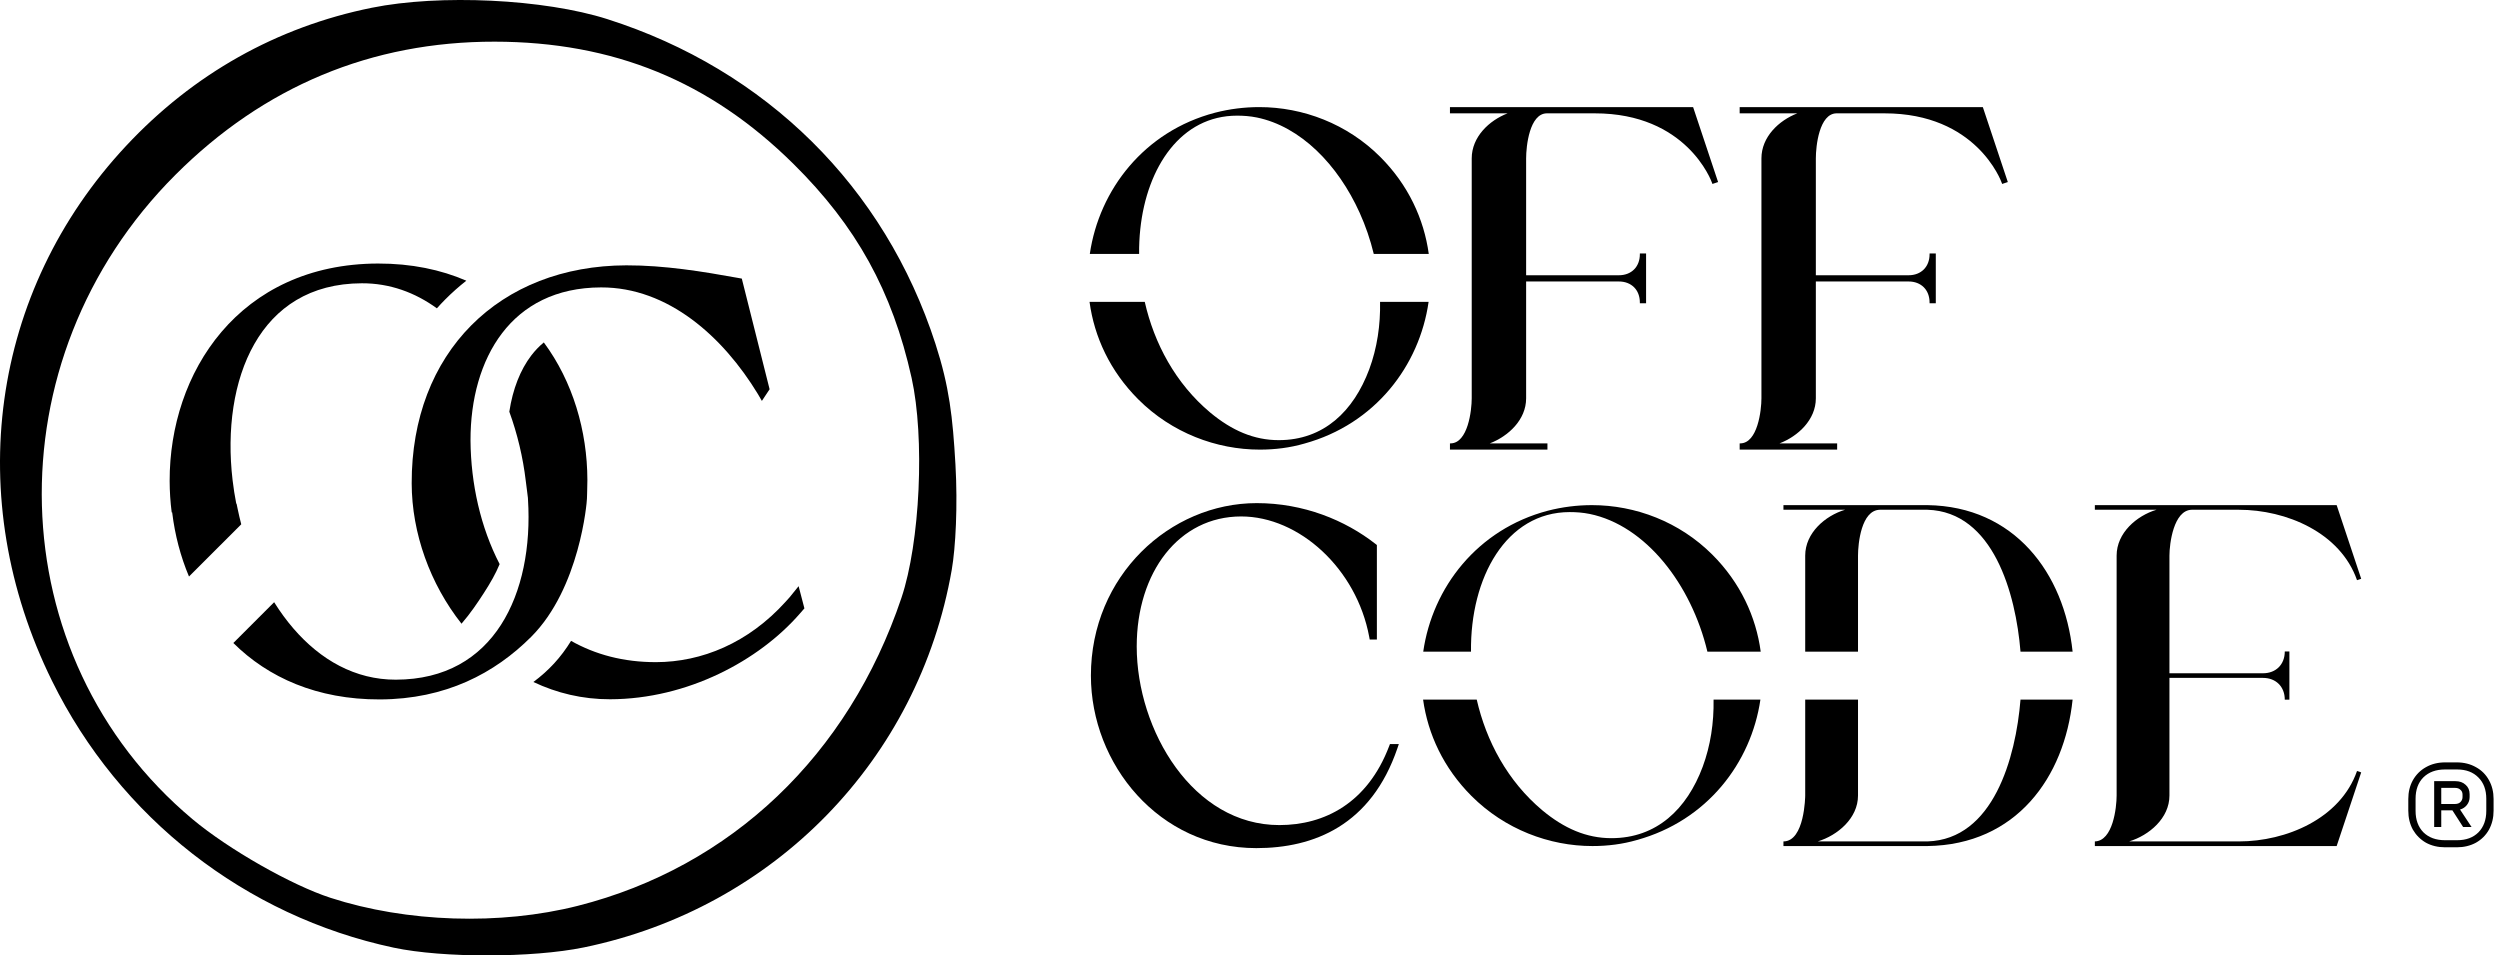
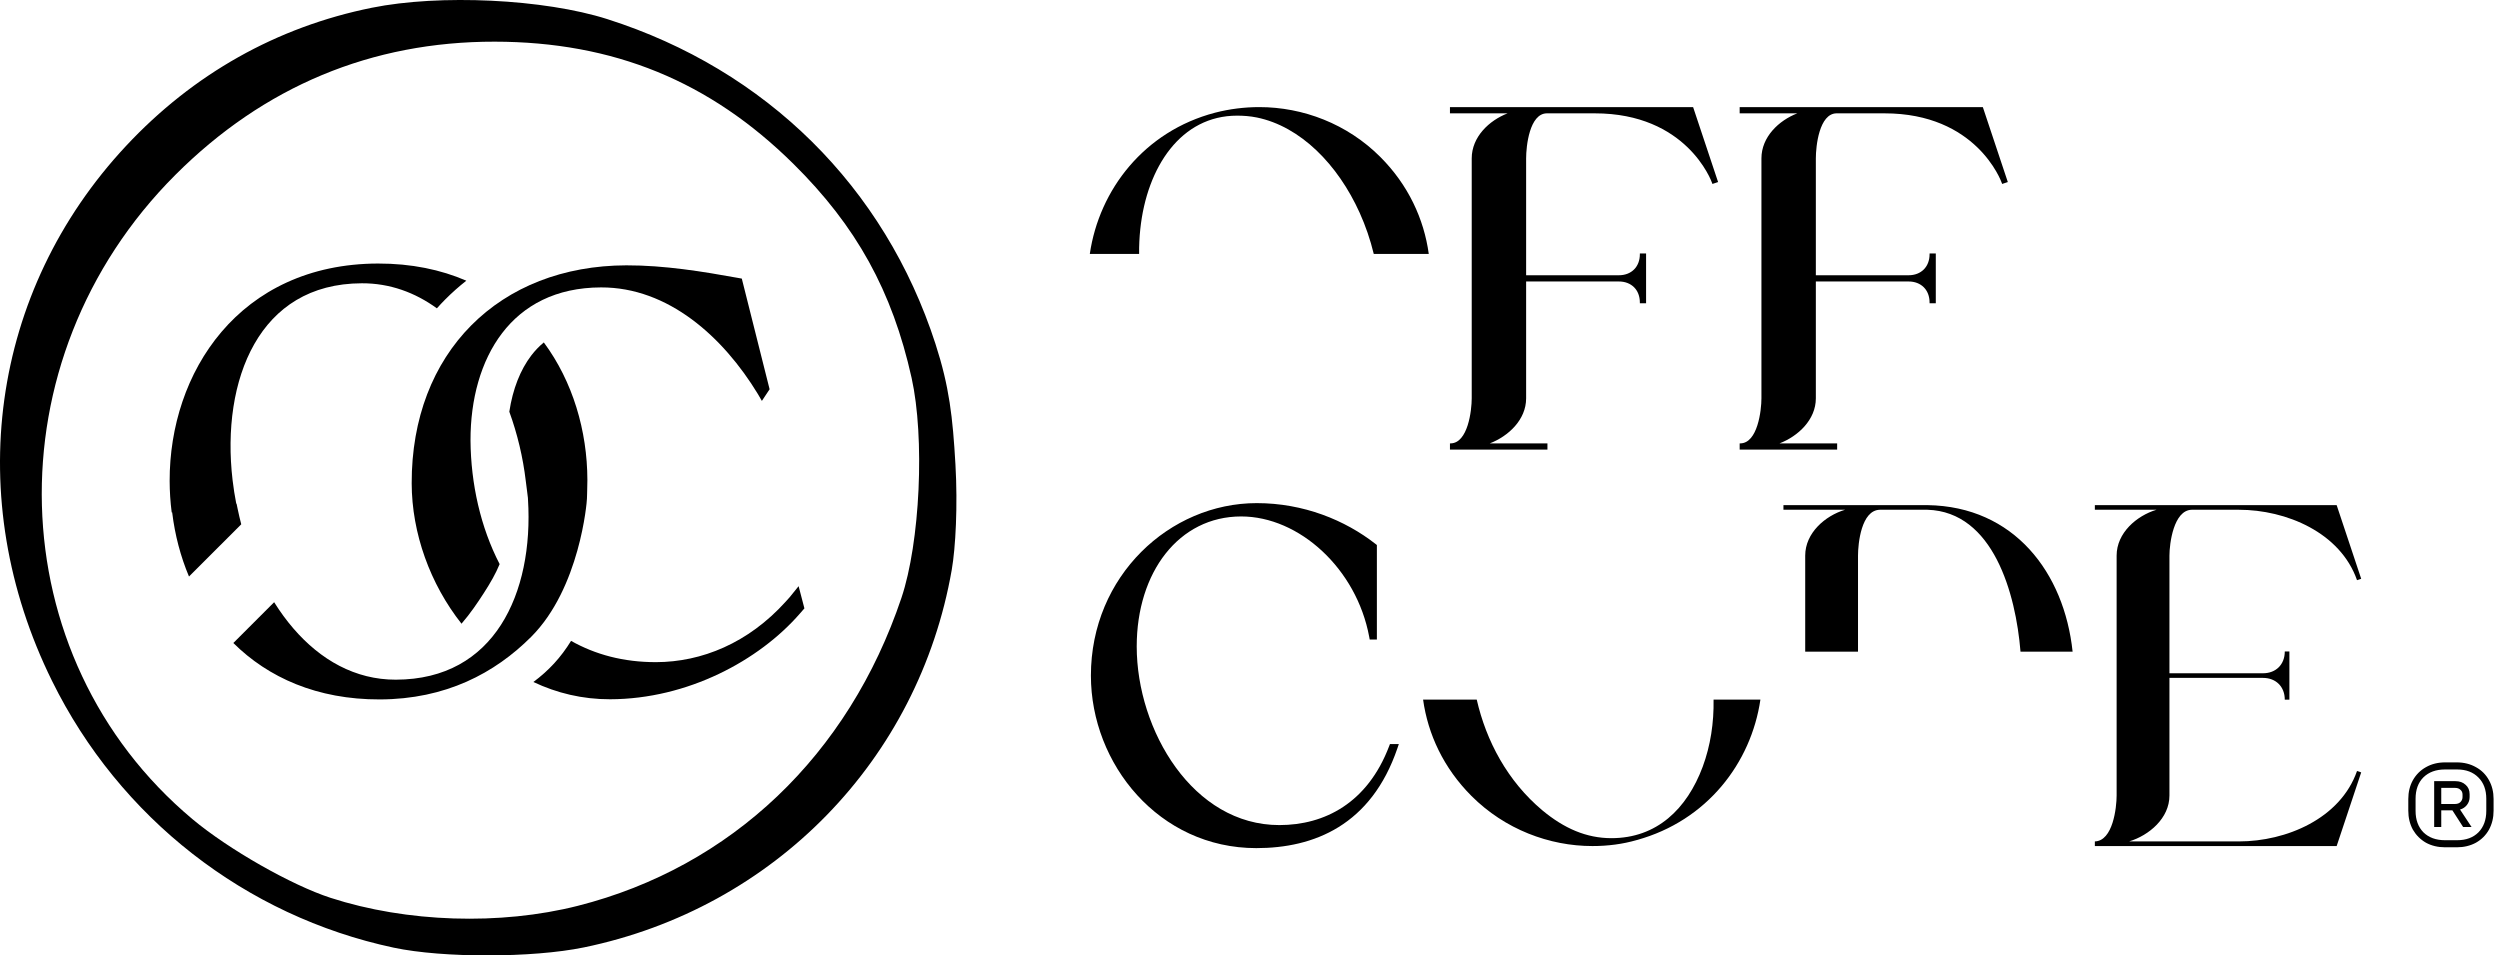
<svg xmlns="http://www.w3.org/2000/svg" width="157" height="60" viewBox="0 0 157 60" fill="none">
  <path d="M14.856 31.629L14.837 31.63C14.741 31.139 14.664 30.645 14.606 30.15C14.238 27.01 14.659 23.905 15.974 21.601C17.276 19.319 19.463 17.798 22.727 17.79C24.481 17.786 26.062 18.366 27.436 19.363C27.605 19.173 27.781 18.987 27.961 18.805C28.38 18.384 28.822 17.991 29.286 17.628C27.685 16.936 25.834 16.546 23.739 16.55C19.386 16.561 16.099 18.27 13.907 20.846C11.723 23.413 10.646 26.818 10.654 30.205C10.656 30.865 10.698 31.526 10.783 32.181L10.813 32.18L10.817 32.214C10.985 33.588 11.335 34.938 11.869 36.206L15.15 32.926C15.067 32.607 14.992 32.285 14.925 31.961L14.856 31.629Z" fill="black" />
  <path d="M23.849 43.924C19.912 43.933 16.837 42.548 14.654 40.38L17.216 37.818C17.586 38.409 17.99 38.963 18.427 39.47C20.13 41.446 22.31 42.69 24.86 42.684C27.983 42.677 30.125 41.315 31.458 39.247C32.804 37.158 33.342 34.319 33.158 31.364L33.157 31.354C33.157 31.354 33.154 31.332 33.153 31.267C33.153 31.232 33.126 31.031 33.094 30.793C33.068 30.596 33.039 30.374 33.018 30.199C32.843 28.721 32.492 27.246 31.985 25.856C32.202 24.422 32.685 23.213 33.365 22.324C33.593 22.026 33.854 21.749 34.152 21.504C35.973 23.963 36.881 27.059 36.888 30.143C36.888 30.367 36.884 30.591 36.875 30.815L36.87 31.017C36.87 31.017 36.86 31.282 36.86 31.318C36.86 31.519 36.416 36.935 33.356 39.995C31.075 42.276 27.99 43.914 23.849 43.924Z" fill="black" />
  <path d="M29.548 27.665C29.542 25.082 30.192 22.675 31.532 20.923C32.862 19.184 34.895 18.056 37.746 18.049C41.958 18.039 45.409 21.145 47.599 24.751L47.846 25.177L48.331 24.445L46.585 17.496L46.331 17.45C44.156 17.057 41.732 16.658 39.337 16.663C35.368 16.672 31.986 18.027 29.598 20.431C27.209 22.836 25.844 26.26 25.854 30.355C25.861 33.493 27.014 36.676 28.983 39.169C29.534 38.532 29.994 37.85 30.377 37.256C30.795 36.608 31.129 36.031 31.377 35.426C30.181 33.116 29.569 30.386 29.548 27.665Z" fill="black" />
  <path d="M35.863 40.247C35.549 40.757 35.196 41.232 34.799 41.663C34.405 42.09 33.969 42.478 33.497 42.829C34.957 43.523 36.578 43.918 38.315 43.914C43.185 43.902 47.67 41.48 50.233 38.532L50.517 38.206L50.153 36.812L49.587 37.511L49.342 37.783C46.995 40.387 44.062 41.576 41.207 41.583C39.15 41.588 37.37 41.099 35.863 40.247Z" fill="black" />
  <path fill-rule="evenodd" clip-rule="evenodd" d="M23.345 0.488C17.381 1.694 12.136 4.645 7.917 9.163C-0.606 18.289 -2.395 31.282 3.269 42.764C7.507 51.359 15.404 57.526 24.718 59.512C26.273 59.843 28.459 60.003 30.64 60C32.822 59.997 35.041 59.832 36.664 59.498C48.608 57.036 57.692 47.717 59.77 35.784C60.013 34.388 60.15 31.761 60.003 29.187C59.831 26.188 59.619 24.29 58.747 21.594C55.56 11.741 48.115 4.377 38.135 1.199C34.167 -0.064 27.619 -0.377 23.345 0.488ZM20.759 56.384C18.307 55.589 14.348 53.336 12.086 51.442C-0.082 41.251 -0.6 22.587 11.017 10.979C16.577 5.423 23.332 2.608 31.064 2.617C38.531 2.627 44.568 5.096 49.819 10.284C53.781 14.199 56.036 18.279 57.249 23.733C57.663 25.597 57.801 28.175 57.683 30.743C57.564 33.312 57.191 35.817 56.613 37.538C53.288 47.434 45.911 54.444 36.289 56.885C31.41 58.122 25.533 57.932 20.759 56.384Z" fill="black" />
  <path d="M153.552 53.21C153.102 53.21 152.701 53.114 152.348 52.921C152.003 52.721 151.73 52.448 151.529 52.103C151.337 51.75 151.241 51.352 151.241 50.911V50.177C151.241 49.736 151.337 49.342 151.529 48.997C151.73 48.644 152.003 48.371 152.348 48.179C152.701 47.978 153.102 47.878 153.552 47.878H154.286C154.735 47.878 155.136 47.978 155.49 48.179C155.843 48.371 156.115 48.644 156.308 48.997C156.501 49.342 156.597 49.736 156.597 50.177V50.911C156.597 51.352 156.501 51.75 156.308 52.103C156.115 52.448 155.843 52.721 155.49 52.921C155.136 53.114 154.735 53.21 154.286 53.21H153.552ZM154.31 52.765C154.872 52.765 155.317 52.6 155.646 52.271C155.975 51.934 156.139 51.485 156.139 50.923V50.165C156.139 49.603 155.975 49.158 155.646 48.829C155.317 48.492 154.872 48.323 154.31 48.323H153.54C152.978 48.323 152.528 48.488 152.191 48.817C151.862 49.146 151.698 49.595 151.698 50.165V50.923C151.698 51.485 151.862 51.934 152.191 52.271C152.528 52.6 152.978 52.765 153.54 52.765H154.31ZM152.866 49.057H154.202C154.466 49.057 154.679 49.134 154.84 49.286C155.008 49.431 155.092 49.627 155.092 49.876V50.056C155.092 50.241 155.036 50.406 154.924 50.55C154.811 50.694 154.667 50.791 154.49 50.839L155.213 51.934H154.683L154.009 50.887H153.311V51.934H152.866V49.057ZM154.178 50.49C154.322 50.49 154.434 50.45 154.515 50.37C154.603 50.281 154.647 50.177 154.647 50.056V49.9C154.647 49.772 154.603 49.671 154.515 49.599C154.434 49.519 154.322 49.479 154.178 49.479H153.311V50.49H154.178Z" fill="black" />
  <path d="M79.083 6.726C78.148 6.726 77.213 6.843 76.307 7.077C71.862 8.242 69.028 11.91 68.44 15.949H71.537C71.531 15.421 71.556 14.901 71.61 14.392C71.818 12.423 72.463 10.639 73.494 9.349C74.523 8.06 75.937 7.263 77.686 7.263C78.091 7.263 78.495 7.292 78.927 7.378C81.669 7.941 84.015 10.325 85.386 13.36C85.758 14.184 86.057 15.055 86.273 15.949H89.727C89.427 13.756 88.441 11.613 86.681 9.854C84.606 7.778 81.83 6.726 79.083 6.726Z" fill="black" />
-   <path d="M89.716 18.958H86.668C86.697 20.408 86.485 21.852 85.988 23.194C85.004 25.828 83.128 27.641 80.305 27.641C78.748 27.641 77.363 27.037 76.002 25.908C73.819 24.079 72.48 21.557 71.891 18.958H68.423C68.719 21.152 69.707 23.303 71.484 25.08C73.588 27.184 76.394 28.236 79.112 28.236C80.076 28.236 81.011 28.119 81.918 27.856C86.362 26.631 89.143 22.967 89.716 18.958Z" fill="black" />
  <path d="M91.057 6.726V7.118H94.676C93.515 7.567 92.424 8.6 92.424 9.947V25.015C92.424 25.39 92.366 26.097 92.168 26.712C92.069 27.02 91.936 27.301 91.761 27.506C91.587 27.711 91.372 27.838 91.106 27.845L91.057 27.846V28.236H97.179V27.845H93.559C94.725 27.395 95.841 26.363 95.841 25.015V17.677H101.666C102.062 17.677 102.39 17.811 102.62 18.04C102.849 18.27 102.983 18.598 102.983 18.994V19.044H103.374V15.918H102.983V15.969C102.983 16.364 102.849 16.693 102.62 16.922C102.39 17.152 102.062 17.286 101.666 17.286H95.841V9.947C95.841 9.572 95.891 8.865 96.082 8.25C96.177 7.942 96.307 7.661 96.479 7.456C96.651 7.252 96.863 7.125 97.129 7.118H100.154C105.91 7.118 107.468 11.338 107.524 11.505L107.54 11.552L107.896 11.433L106.327 6.726H91.057Z" fill="black" />
  <path d="M109.251 6.726V7.118H112.87C111.709 7.567 110.618 8.6 110.618 9.947V25.015C110.618 25.39 110.56 26.097 110.362 26.712C110.263 27.02 110.131 27.301 109.955 27.506C109.781 27.711 109.566 27.838 109.3 27.845L109.251 27.846V28.236H115.373V27.845H111.754C112.919 27.395 114.035 26.363 114.035 25.015V17.677H119.86C120.256 17.677 120.584 17.811 120.814 18.04C121.043 18.27 121.177 18.598 121.177 18.994V19.044H121.568V15.918H121.177V15.969C121.177 16.364 121.043 16.693 120.814 16.922C120.584 17.152 120.256 17.286 119.86 17.286H114.035V9.947C114.035 9.572 114.085 8.865 114.276 8.25C114.371 7.942 114.501 7.661 114.673 7.456C114.845 7.252 115.057 7.125 115.323 7.118H118.348C124.104 7.118 125.662 11.338 125.718 11.505L125.734 11.552L126.091 11.433L124.522 6.726H109.251Z" fill="black" />
  <path d="M86.468 40.161V34.227L86.391 34.166C84.467 32.66 81.864 31.596 78.921 31.596C73.468 31.596 68.509 36.16 68.509 42.429C68.509 47.983 72.783 53.262 78.894 53.262C80.699 53.262 82.504 52.907 84.066 51.94C85.631 50.971 86.936 49.398 87.757 46.991L87.847 46.726H87.289L87.24 46.855C86.558 48.651 85.541 49.887 84.347 50.676C83.153 51.466 81.769 51.815 80.341 51.815C77.638 51.815 75.404 50.343 73.838 48.194C72.271 46.043 71.386 43.231 71.386 40.599C71.386 35.928 74.037 32.433 77.947 32.433C81.588 32.433 85.194 35.714 85.987 39.996L86.017 40.161H86.468Z" fill="black" />
-   <path d="M89.379 40.925C89.956 36.896 92.779 33.233 97.212 32.071C98.114 31.839 99.044 31.722 99.975 31.722C102.71 31.722 105.473 32.77 107.538 34.835C109.296 36.593 110.279 38.734 110.573 40.925H107.225C106.218 36.705 103.355 32.999 99.83 32.275C99.394 32.188 98.986 32.159 98.579 32.159C94.58 32.159 92.322 36.283 92.379 40.925H89.379Z" fill="black" />
  <path d="M89.37 43.934C89.672 46.105 90.654 48.231 92.412 49.99C94.507 52.084 97.299 53.132 100.004 53.132C100.964 53.132 101.895 53.015 102.797 52.753C107.206 51.538 109.971 47.91 110.554 43.934H107.612C107.637 45.379 107.424 46.818 106.928 48.157C105.939 50.804 104.048 52.637 101.197 52.637C99.626 52.637 98.23 52.026 96.863 50.892C94.675 49.059 93.333 46.536 92.739 43.934H89.37Z" fill="black" />
-   <path d="M113.367 49.961V43.934H116.683V49.961C116.683 51.386 115.403 52.462 114.152 52.841H121.046C125.177 52.714 126.592 47.596 126.888 43.934H130.16C129.649 48.826 126.618 53.052 121.046 53.132H112V52.841C113.338 52.841 113.367 49.99 113.367 49.961Z" fill="black" />
  <path d="M126.888 40.925C126.592 37.276 125.176 32.14 121.046 32.013H118.05C116.887 32.042 116.683 34.137 116.683 34.893V40.925H113.367V34.893C113.367 33.468 114.618 32.391 115.868 32.013H112V31.722H121.046C126.495 31.802 129.635 35.97 130.16 40.925H126.888Z" fill="black" />
  <path d="M131.557 52.841C132.692 52.812 132.924 50.717 132.924 49.961V34.893C132.924 33.468 134.175 32.391 135.426 32.013H131.557V31.722H146.742L148.283 36.347L148.021 36.435C146.974 33.438 143.571 32.013 140.604 32.013H137.637C136.502 32.042 136.241 34.137 136.241 34.893V42.281H142.116C142.931 42.281 143.484 41.729 143.484 40.914H143.774V43.94H143.484C143.484 43.125 142.931 42.572 142.116 42.572H136.241V49.961C136.241 51.386 134.961 52.462 133.71 52.841H140.604C143.571 52.841 146.974 51.415 148.021 48.419L148.283 48.506L146.742 53.132H131.557V52.841Z" fill="black" />
</svg>